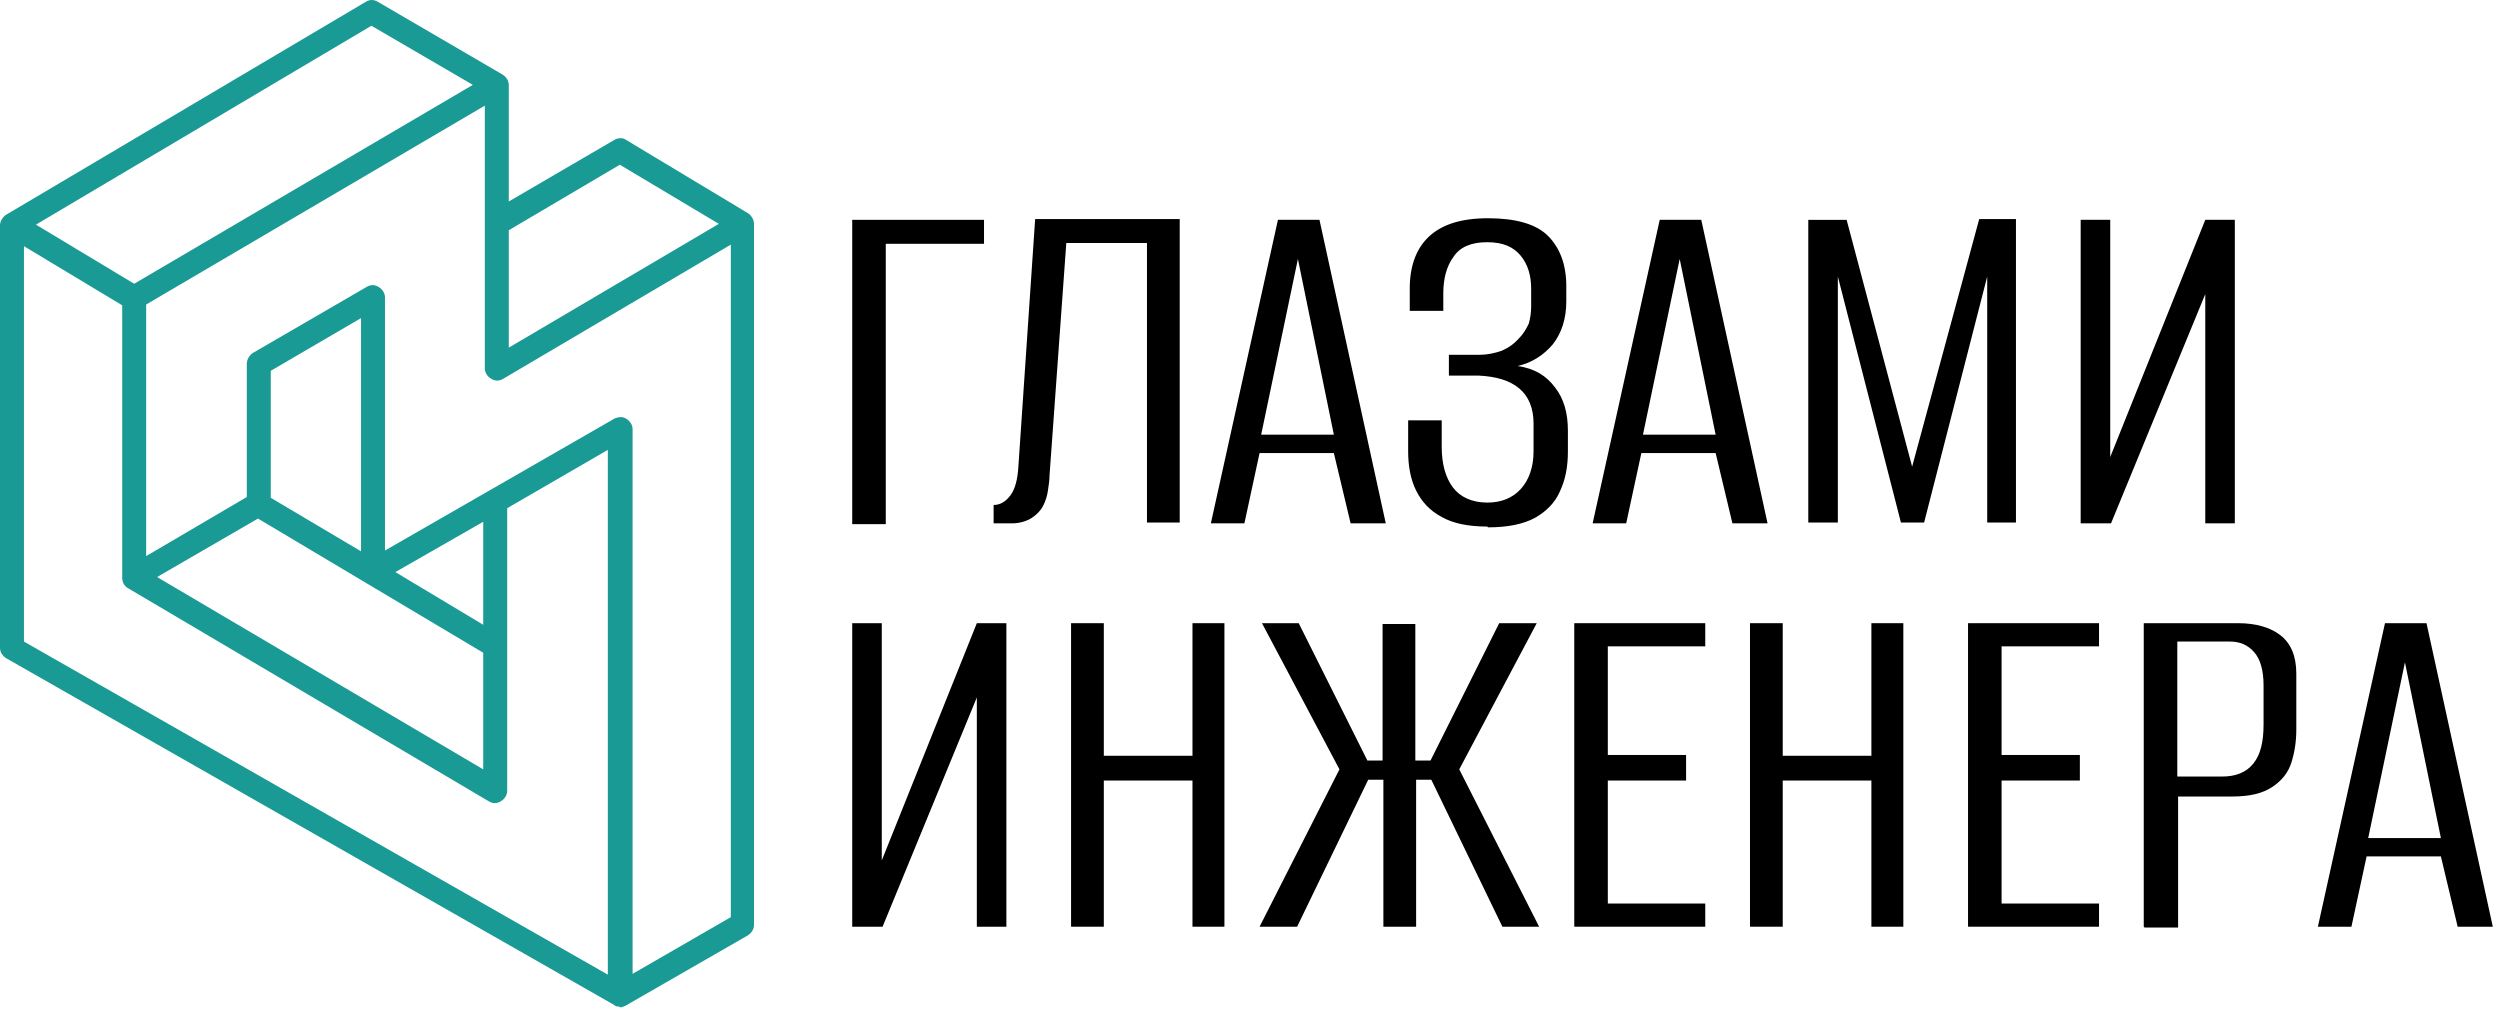
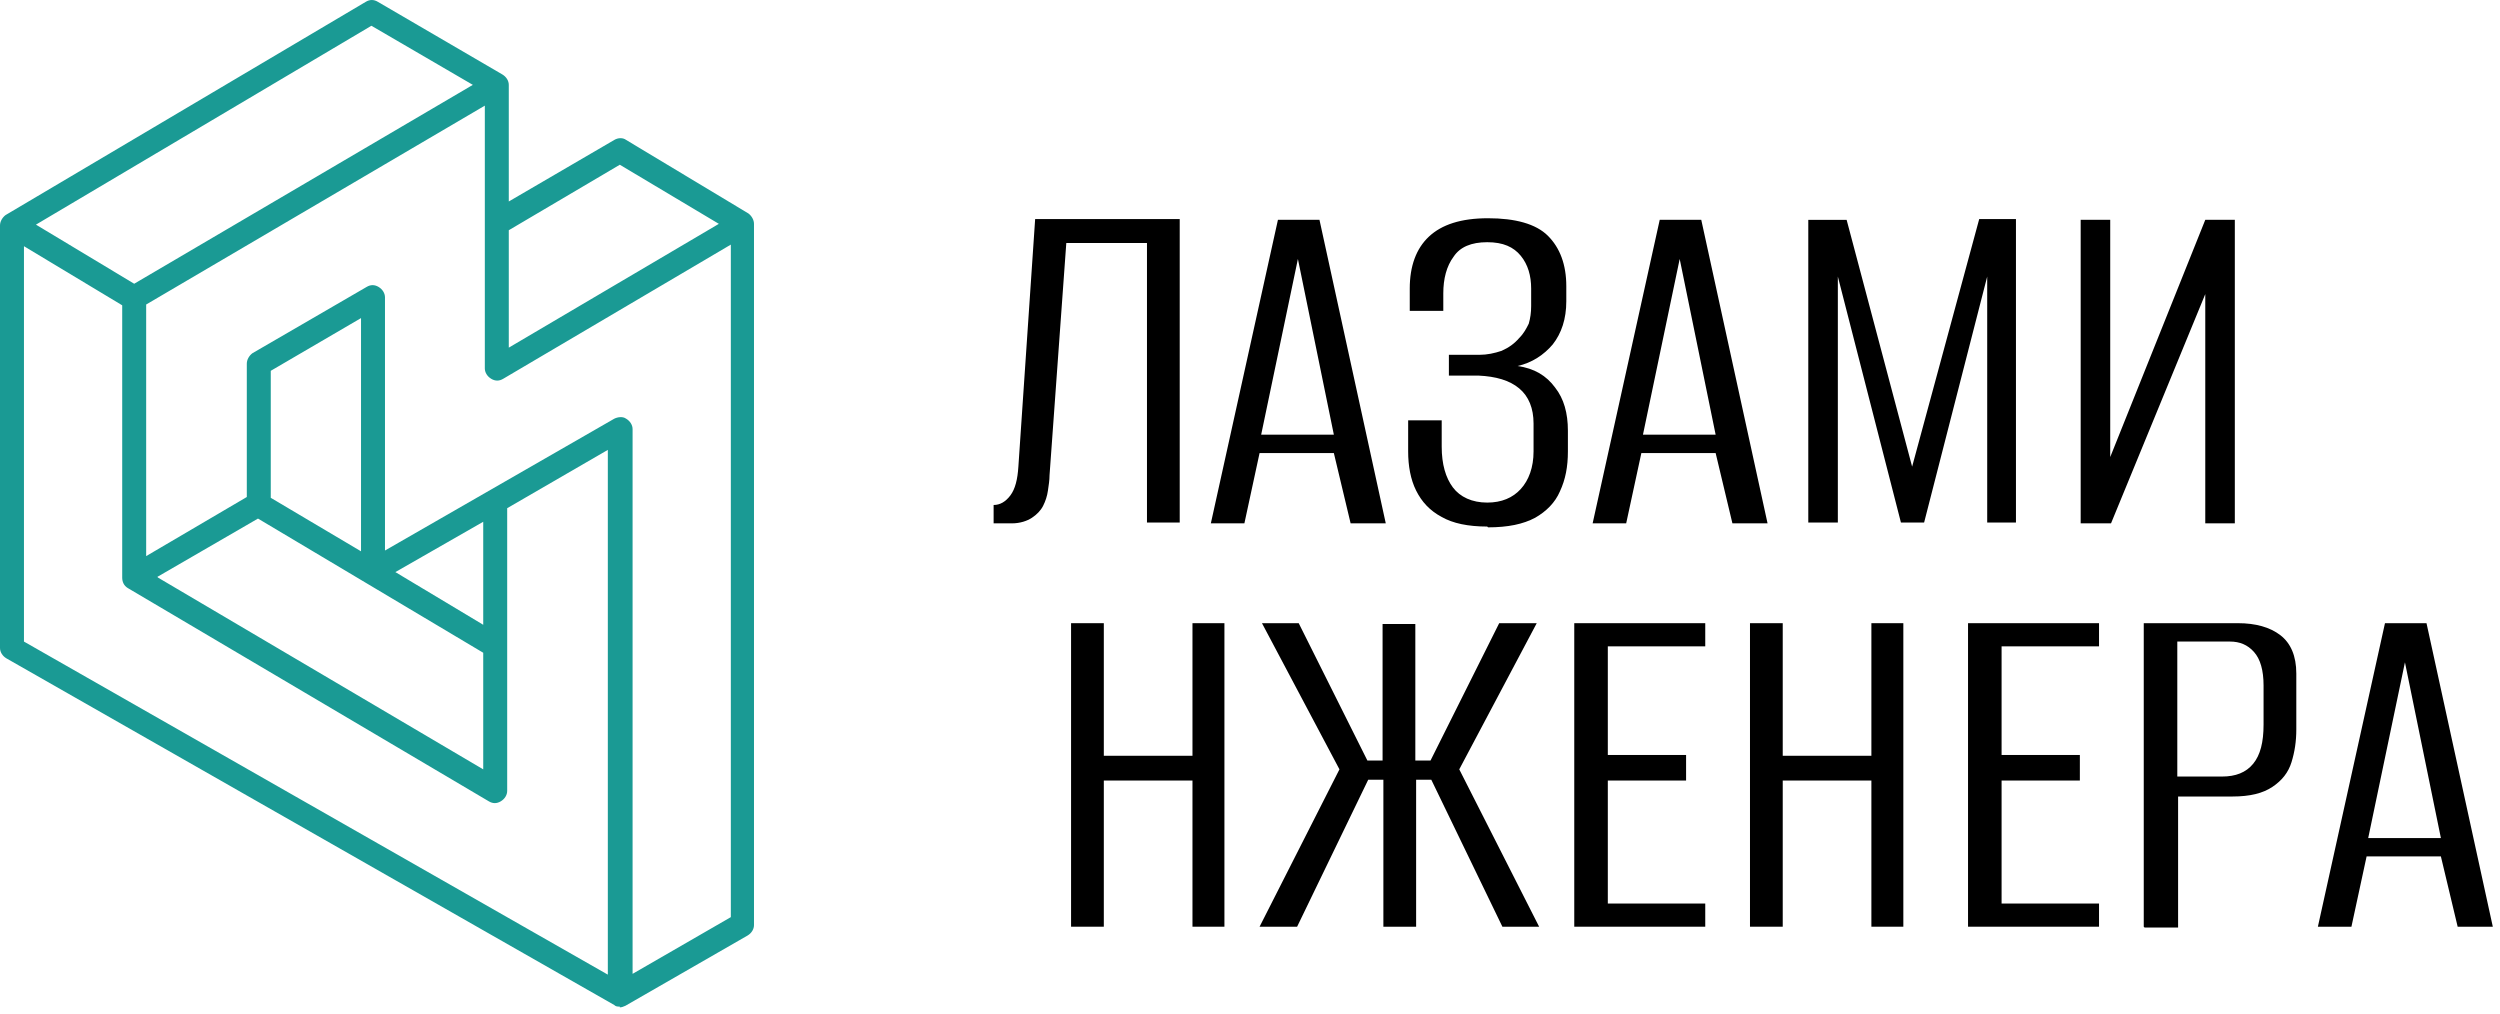
<svg xmlns="http://www.w3.org/2000/svg" width="313" height="127" viewBox="0 0 313 127" fill="none">
-   <path d="M106.699 65.523V27.523H123.199V30.523H110.899V65.623H106.699V65.523Z" fill="black" />
  <path d="M124.401 65.524V63.224C125.201 63.224 125.901 62.824 126.501 62.024C127.101 61.224 127.401 60.024 127.501 58.424L129.601 27.424H147.701V65.424H143.601V30.424H133.501L131.401 59.524C131.401 60.124 131.301 60.724 131.201 61.424C131.101 62.124 130.901 62.724 130.601 63.324C130.301 63.924 129.801 64.424 129.201 64.824C128.601 65.224 127.701 65.524 126.701 65.524H124.301H124.401Z" fill="black" />
  <path d="M151.598 65.523L159.998 27.523H165.198L173.498 65.523H169.098L166.998 56.723H157.698L155.798 65.523H151.598ZM157.898 54.423H166.998L162.498 32.423L157.898 54.423Z" fill="black" />
  <path d="M186.201 65.924C183.801 65.924 181.901 65.524 180.501 64.724C179.001 63.924 178.001 62.824 177.301 61.424C176.601 60.024 176.301 58.324 176.301 56.524V52.624H180.501V55.924C180.501 58.124 181.001 59.824 181.901 61.024C182.801 62.224 184.301 62.924 186.201 62.924C188.001 62.924 189.401 62.324 190.401 61.224C191.401 60.124 192.001 58.524 192.001 56.524V53.024C192.001 51.124 191.401 49.624 190.201 48.624C189.001 47.624 187.301 47.124 185.101 47.024H181.401V44.424H185.201C186.201 44.424 187.101 44.224 188.001 43.924C188.901 43.524 189.601 43.024 190.201 42.324C190.801 41.724 191.101 41.124 191.401 40.524C191.601 39.824 191.701 39.124 191.701 38.324V36.124C191.701 34.524 191.301 33.124 190.401 32.024C189.501 30.924 188.201 30.324 186.201 30.324C184.201 30.324 182.801 30.924 182.001 32.124C181.101 33.324 180.701 34.924 180.701 36.724V38.924H176.501V36.124C176.501 33.324 177.301 31.124 178.901 29.624C180.501 28.124 182.901 27.324 186.301 27.324C189.701 27.324 192.301 28.024 193.801 29.524C195.301 31.024 196.101 33.124 196.101 35.824V37.724C196.101 39.924 195.501 41.724 194.401 43.124C193.301 44.424 191.801 45.424 190.001 45.824C192.101 46.124 193.601 47.024 194.701 48.524C195.801 49.924 196.301 51.724 196.301 53.924V56.524C196.301 58.424 196.001 60.024 195.301 61.524C194.701 62.924 193.601 64.024 192.201 64.824C190.701 65.624 188.801 66.024 186.301 66.024L186.201 65.924Z" fill="black" />
  <path d="M199.398 65.523L207.798 27.523H212.998L221.298 65.523H216.898L214.798 56.723H205.498L203.598 65.523H199.398ZM205.698 54.423H214.798L210.298 32.423L205.698 54.423Z" fill="black" />
  <path d="M226.398 65.524V27.524H231.198L239.398 58.424L247.798 27.424H252.398V65.424H248.798V34.624L240.898 65.424H237.998L230.098 34.624V65.424H226.398V65.524Z" fill="black" />
  <path d="M260.5 65.523V27.523H264.2V57.223L276.1 27.523H279.8V65.523H276.1V36.823L264.3 65.523H260.6H260.5Z" fill="black" />
-   <path d="M106.699 116.023V78.023H110.399V107.723L122.299 78.023H125.999V116.023H122.299V87.323L110.499 116.023H106.799H106.699Z" fill="black" />
  <path d="M134.098 116.023V78.023H138.198V94.623H149.298V78.023H153.298V116.023H149.298V97.723H138.198V116.023H134.098Z" fill="black" />
  <path d="M157.699 116.023L167.699 96.323L157.999 78.023H162.599L171.199 95.223H173.099V78.123H177.199V95.223H179.099L187.699 78.023H192.399L182.699 96.323L192.699 116.023H188.099L179.199 97.623H177.299V116.023H173.199V97.623H171.299L162.399 116.023H157.799H157.699Z" fill="black" />
  <path d="M197.098 116.023V78.023H213.498V80.923H201.298V94.523H211.098V97.723H201.298V113.123H213.498V116.023H197.098Z" fill="black" />
  <path d="M219.098 116.023V78.023H223.198V94.623H234.298V78.023H238.298V116.023H234.298V97.723H223.198V116.023H219.098Z" fill="black" />
  <path d="M246.398 116.023V78.023H262.798V80.923H250.598V94.523H260.398V97.723H250.598V113.123H262.798V116.023H246.398Z" fill="black" />
  <path d="M268.398 116.023V78.023H280.198C282.398 78.023 284.198 78.523 285.498 79.523C286.798 80.523 287.498 82.123 287.498 84.323V91.323C287.498 92.823 287.298 94.123 286.898 95.423C286.498 96.723 285.698 97.723 284.498 98.523C283.298 99.323 281.698 99.723 279.498 99.723H272.698V116.123H268.498L268.398 116.023ZM272.598 97.223H278.198C279.898 97.223 281.198 96.723 282.098 95.623C282.998 94.523 283.398 92.923 283.398 90.723V85.823C283.398 83.923 282.998 82.523 282.198 81.623C281.398 80.723 280.398 80.323 279.198 80.323H272.598V97.223Z" fill="black" />
  <path d="M290.199 116.023L298.599 78.023H303.799L312.099 116.023H307.699L305.599 107.223H296.299L294.399 116.023H290.199ZM296.499 104.923H305.599L301.099 82.923L296.499 104.923Z" fill="black" />
  <path d="M77.6 126.025C77.3 126.025 77.1 126.025 76.9 125.825L0.8 82.425C0.3 82.125 0 81.625 0 81.125V28.225C0 27.725 0.3 27.225 0.7 26.925L45.8 0.225C46.3 -0.075 46.8 -0.075 47.3 0.225L62.9 9.325C63.4 9.625 63.7 10.125 63.7 10.625V25.225L76.9 17.525C77.4 17.225 78 17.225 78.4 17.525L93.7 26.725C94.1 27.025 94.4 27.525 94.4 28.025V115.825C94.4 116.325 94.1 116.825 93.6 117.125L78.3 125.925C78.1 126.025 77.8 126.125 77.6 126.125V126.025ZM3 80.325L76.1 122.025V56.325L63.5 63.625V99.025C63.5 99.525 63.2 100.025 62.7 100.325C62.2 100.625 61.7 100.625 61.2 100.325L16 73.625C15.5 73.325 15.3 72.825 15.3 72.325V38.225L3 30.825V80.425V80.325ZM77.6 52.225C77.9 52.225 78.1 52.225 78.4 52.425C78.9 52.725 79.2 53.225 79.2 53.725V121.925L91.5 114.825V30.625L63 47.425C62.5 47.725 62 47.725 61.5 47.425C61 47.125 60.7 46.625 60.7 46.125V13.225L18.3 38.125V69.625L30.9 62.225V45.525C30.9 45.025 31.2 44.525 31.6 44.225L45.9 35.925C46.4 35.625 46.9 35.625 47.4 35.925C47.9 36.225 48.2 36.725 48.2 37.225V68.925L76.9 52.425C77.1 52.325 77.4 52.225 77.7 52.225H77.6ZM19.8 72.325L60.5 96.325V81.725L32.3 64.925L19.7 72.225L19.8 72.325ZM49.5 71.625L60.5 78.225V65.325L49.5 71.625ZM33.9 62.325L45.2 69.025V39.825L33.9 46.425V62.325ZM63.7 28.725V43.525L90 28.025L77.6 20.625L63.7 28.825V28.725ZM4.5 28.125L16.8 35.525L59.2 10.625L46.5 3.225L4.5 28.125Z" fill="#1A9A94" />
</svg>